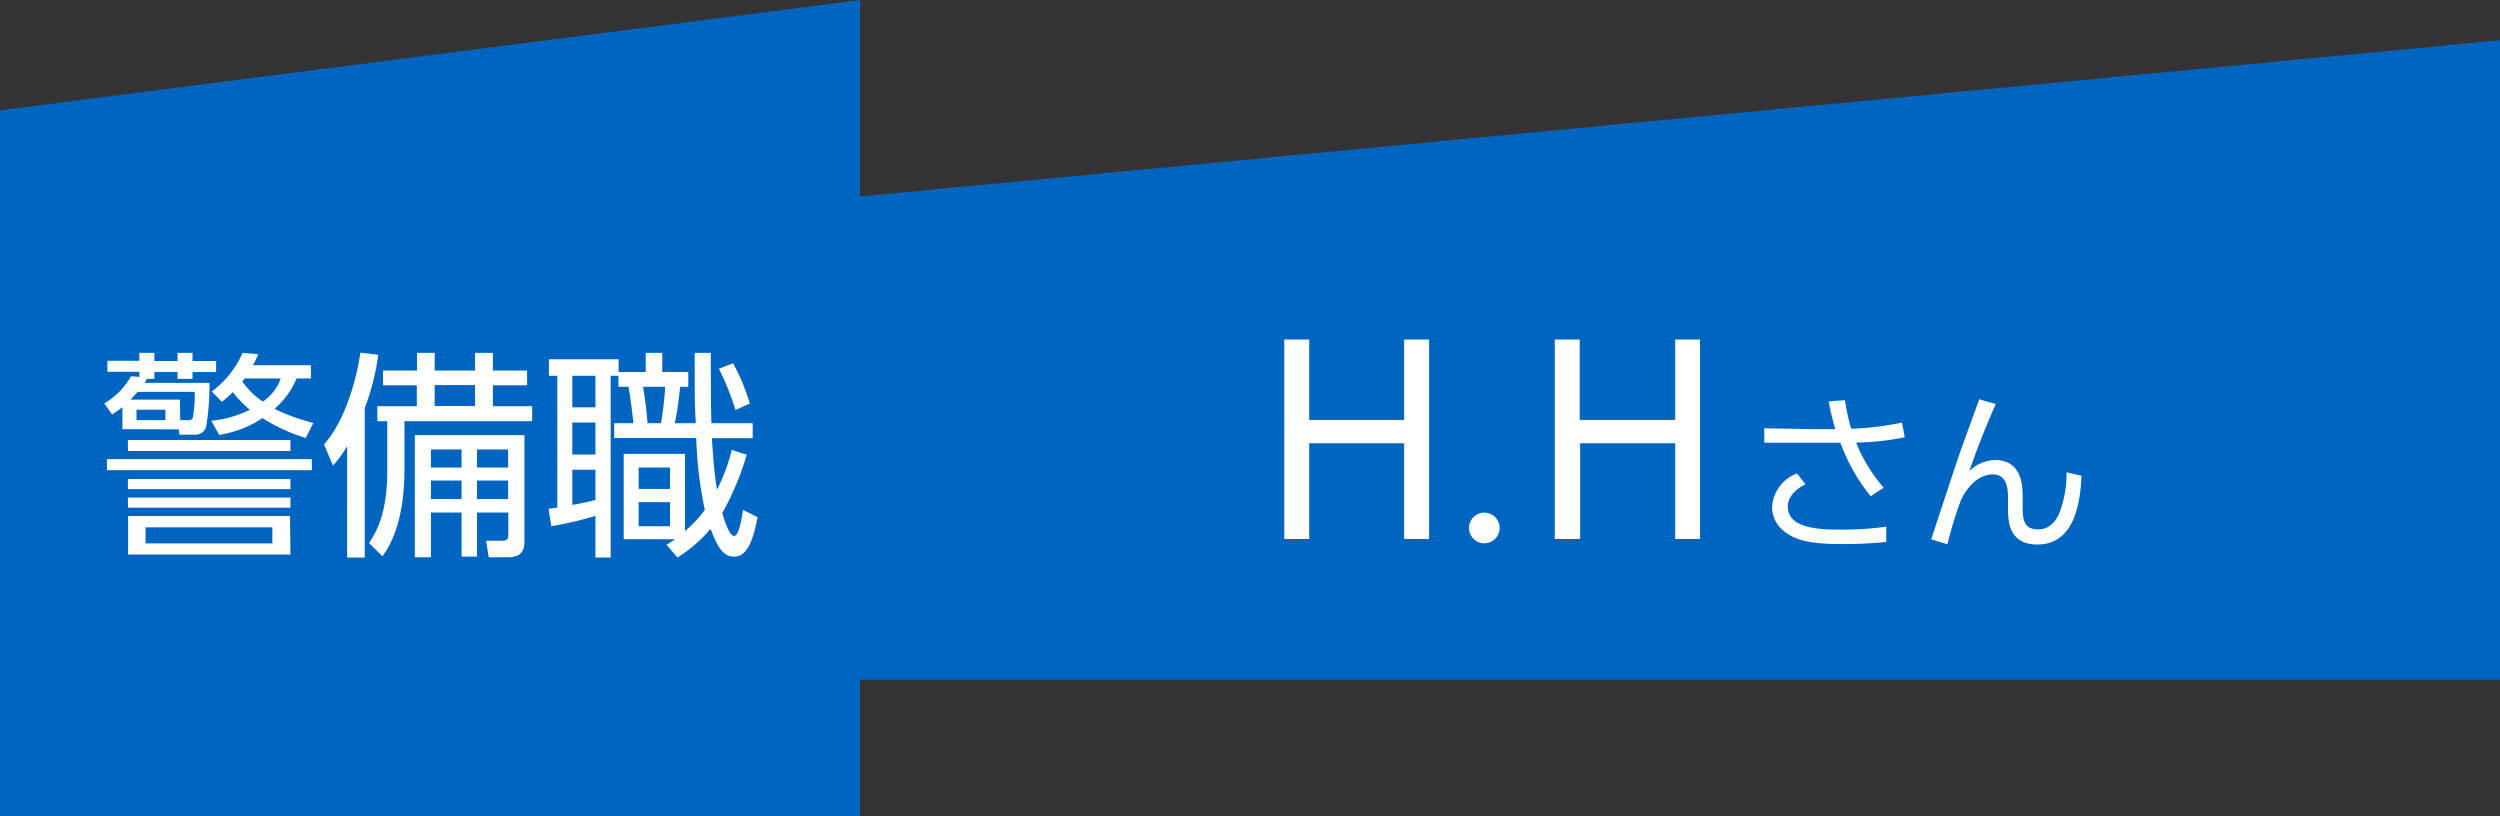
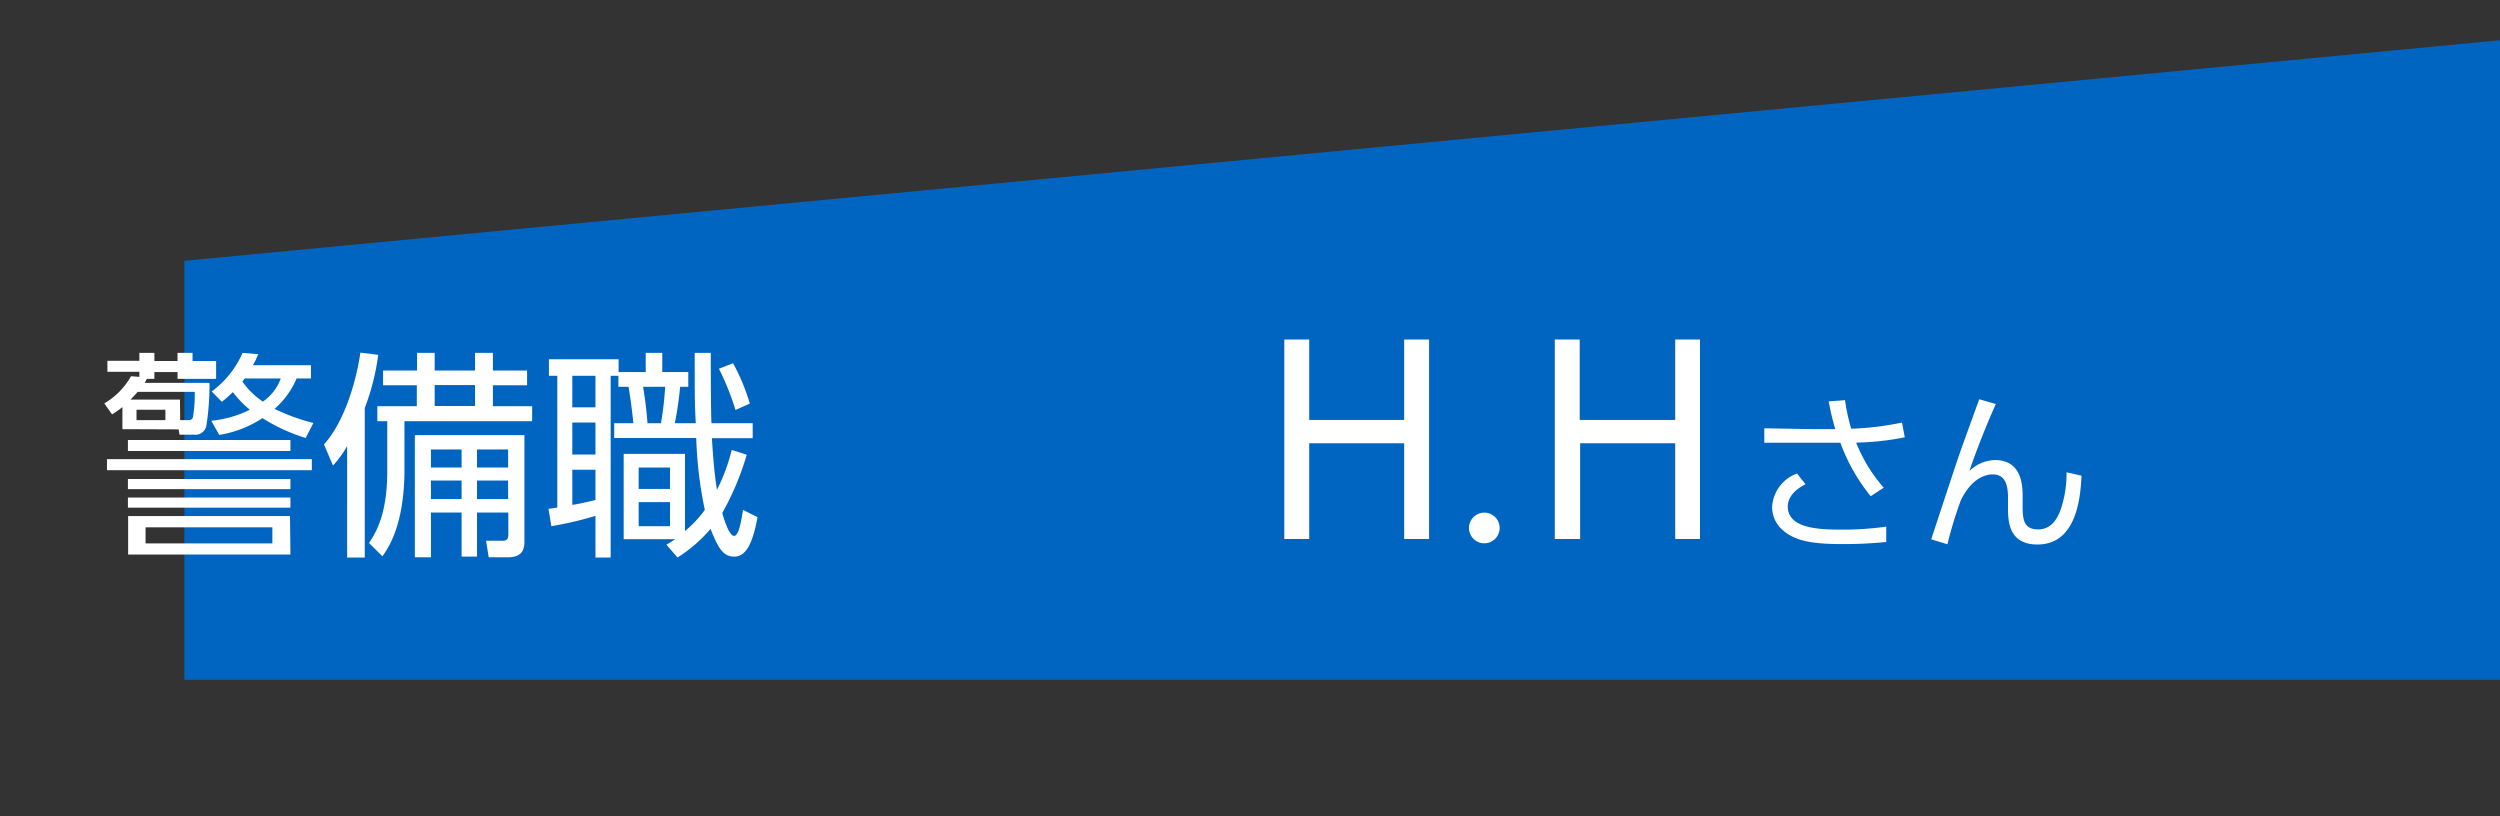
<svg xmlns="http://www.w3.org/2000/svg" id="ol" viewBox="0 0 226.72 74">
  <rect x="0" y="0" width="226.72" height="74" fill="#333333" stroke="none" />
  <defs>
    <style>.cls-1{fill:#0064c1;fill-rule:evenodd;}.cls-2{fill:#fff;}</style>
  </defs>
  <title>アートボード 1</title>
  <g id="H.Hさん_ON兼現在地のコピー">
    <path class="cls-1" d="M16.72,23.65l210-20v58h-210Z" />
-     <path class="cls-1" d="M0,10,78,0V74H0Z" />
    <path class="cls-2" d="M127.34,38.08V30.79h2.26V48.88h-2.26V40.2h-8.61v8.68h-2.26V30.79h2.26v7.29Z" />
    <path class="cls-2" d="M136,47.88a1.39,1.39,0,1,1-2.78,0,1.39,1.39,0,1,1,2.78,0Z" />
    <path class="cls-2" d="M151.92,38.08V30.79h2.25V48.88h-2.25V40.2H143.3v8.68H141V30.79h2.26v7.29Z" />
    <path class="cls-2" d="M169.65,45a16.79,16.79,0,0,1-2.75-4.85l-2.39,0H160V38.84l4.56.08c.65,0,1.49,0,1.88,0a22.66,22.66,0,0,1-.6-2.52l1.48-.11a18.43,18.43,0,0,0,.56,2.59,26.4,26.4,0,0,0,4.61-.56l.25,1.34a24.94,24.94,0,0,1-4.41.48,14.21,14.21,0,0,0,2.5,4.09Zm-5.91-1.08c-1.53.75-1.61,1.72-1.61,2,0,1.91,2.53,2.11,4.75,2.11a28.41,28.41,0,0,0,4.18-.27l0,1.39a38,38,0,0,1-4.07.19c-2.73,0-4.27-.31-5.36-1.3a2.76,2.76,0,0,1-.92-2.1,3.44,3.44,0,0,1,2.26-3Z" />
    <path class="cls-2" d="M181,36.64c-1.05,2.31-2,4.87-2.4,6.08a3.41,3.41,0,0,1,2.31-1c2.4,0,2.52,2.22,2.52,3.29v1c0,1.12.13,2,1.39,2,.76,0,1.56-.36,2.07-1.84a10,10,0,0,0,.52-3.34l1.36.31c-.1,2.06-.47,6.24-4,6.24-2.66,0-2.67-2.2-2.67-3.41v-.88c0-1.15-.28-2.07-1.39-2.07-.62,0-1.9.33-2.88,2.34a35.24,35.24,0,0,0-1.22,4l-1.47-.45c2.22-6.77,2.48-7.52,2.84-8.53l1.51-4.17Z" />
-     <path class="cls-2" d="M11.1,38.92v-2a8.56,8.56,0,0,1-.94.66l-.7-1a6.55,6.55,0,0,0,2.42-2.46l.76.06v-.46H9.74v-1h2.9V32H14v.74H16.1V32h1.36v.74H19.6v1H17.46v.62H16.1v-.62H14v.62h-.68c-.06.1-.12.24-.2.36H19a24.32,24.32,0,0,1-.28,3.86,1,1,0,0,1-1.1.84H16.28l-.08-.48Zm17.18,3.72H9.7v-1H28.28ZM26.34,40.9H11.6v-1H26.34Zm0,3.46H11.6v-.92H26.34Zm0,1.68H11.6v-.92H26.34Zm0,4.25H11.62V46.8H26.3Zm-10-12.19.76,0a.36.36,0,0,0,.4-.28,12.13,12.13,0,0,0,.16-2.28H12.48c-.16.2-.52.56-.64.7h4.48ZM15,37.16H12.38v.94H15ZM24.7,47.82H13.2v1.46H24.7Zm3.5-14.7v1.2H26.9a7.57,7.57,0,0,1-2,2.76,18.36,18.36,0,0,0,3.52,1.28l-.7,1.36a16.35,16.35,0,0,1-3.92-1.8,9.91,9.91,0,0,1-3.92,1.52l-.72-1.28a10.24,10.24,0,0,0,3.5-1,9.2,9.2,0,0,1-1.54-1.6,12.1,12.1,0,0,1-1,.88l-.92-.94A8.66,8.66,0,0,0,22,32l1.42.12c-.16.36-.24.58-.48,1Zm-6,1.2-.22.28a7.06,7.06,0,0,0,1.86,1.82,4.31,4.31,0,0,0,1.62-2.1Z" />
+     <path class="cls-2" d="M11.1,38.92v-2a8.56,8.56,0,0,1-.94.66l-.7-1a6.55,6.55,0,0,0,2.42-2.46l.76.06v-.46H9.74v-1h2.9V32H14v.74H16.1V32h1.36v.74H19.6v1v.62H16.1v-.62H14v.62h-.68c-.06.1-.12.24-.2.36H19a24.32,24.32,0,0,1-.28,3.86,1,1,0,0,1-1.1.84H16.28l-.08-.48Zm17.18,3.72H9.7v-1H28.28ZM26.34,40.9H11.6v-1H26.34Zm0,3.46H11.6v-.92H26.34Zm0,1.68H11.6v-.92H26.34Zm0,4.25H11.62V46.8H26.3Zm-10-12.19.76,0a.36.36,0,0,0,.4-.28,12.13,12.13,0,0,0,.16-2.28H12.48c-.16.2-.52.56-.64.7h4.48ZM15,37.16H12.38v.94H15ZM24.7,47.82H13.2v1.46H24.7Zm3.5-14.7v1.2H26.9a7.57,7.57,0,0,1-2,2.76,18.36,18.36,0,0,0,3.52,1.28l-.7,1.36a16.35,16.35,0,0,1-3.92-1.8,9.91,9.91,0,0,1-3.92,1.52l-.72-1.28a10.24,10.24,0,0,0,3.5-1,9.2,9.2,0,0,1-1.54-1.6,12.1,12.1,0,0,1-1,.88l-.92-.94A8.66,8.66,0,0,0,22,32l1.42.12c-.16.36-.24.58-.48,1Zm-6,1.2-.22.28a7.06,7.06,0,0,0,1.86,1.82,4.31,4.31,0,0,0,1.62-2.1Z" />
    <path class="cls-2" d="M33.08,50.56h-1.6V40.46a10,10,0,0,1-1.28,1.76l-.82-1.92c1.82-2,2.92-5.64,3.3-8.32l1.62.2A21,21,0,0,1,33.08,37ZM39.42,32V33.6h3.66V32H44.7V33.6h3.1v1.34H44.7v1.9h3.56V38.2H36.68v4.36c0,5-1.44,7.11-2,7.89l-1.22-1.21c1-1.42,1.66-3.32,1.66-6.56V38.2h-.9V36.84h3.58v-1.9H34.74V33.6h3.08V32Zm8.14,17.12c0,.9-.36,1.42-1.52,1.42H44.32l-.24-1.5,1.42,0c.3,0,.6,0,.6-.56v-2H43.26v4h-1.4v-4H39.08v4.06H37.62V39.46h9.94Zm-5.7-8.36H39.08V42.4h2.78Zm0,2.82H39.08v1.68h2.78Zm1.22-8.66H39.42v1.9h3.66Zm3,5.84H43.26V42.4h2.82Zm0,2.82H43.26v1.68h2.82Z" />
    <path class="cls-2" d="M58.56,33.74V32h1.5v1.74h2.36v1.34h-.74a32.06,32.06,0,0,1-.48,3.3h1.9C63,36.64,63,35.92,63,32h1.46c0,.68,0,5.2.06,6.38h3.74v1.36h-3.7c.14,2.24.26,3.38.46,4.68a16.92,16.92,0,0,0,1.34-3.62l1.36.44a24.91,24.91,0,0,1-2.22,5.28c.2.7.64,2.08,1.08,2.08s.68-1.58.8-2.36l1.32.66c-.48,2.62-1.14,3.58-2.12,3.58s-1.46-.76-2.14-2.52a13,13,0,0,1-3,2.6l-1-1.16c.36-.22.44-.26.78-.5H56.56V41.16h5.56v7a10.48,10.48,0,0,0,1.8-1.92,36.4,36.4,0,0,1-.78-6.52H55.7V38.38h1.74c-.16-1.56-.34-2.74-.44-3.3h-.92v-1h-.7V50.56H54V46.78a31.33,31.33,0,0,1-4,.94l-.26-1.58a6.42,6.42,0,0,0,.8-.12V34.08h-.76v-1.5H56.1v1.16ZM54,34.08H51.9v2.86H54Zm0,4.24H51.9v2.9H54Zm-2.1,7.46c.26,0,2-.4,2.1-.44V42.6H51.9Zm8.86-3.38H57.92v1.94h2.84Zm0,3.14H57.92v2.18h2.84Zm-.82-7.16a27.76,27.76,0,0,0,.38-3.3h-2c.26,1.54.36,2.74.4,3.3Zm6.76-1.2a24.33,24.33,0,0,0-1.5-3.74l1.28-.5A18.45,18.45,0,0,1,68,36.6Z" />
  </g>
</svg>